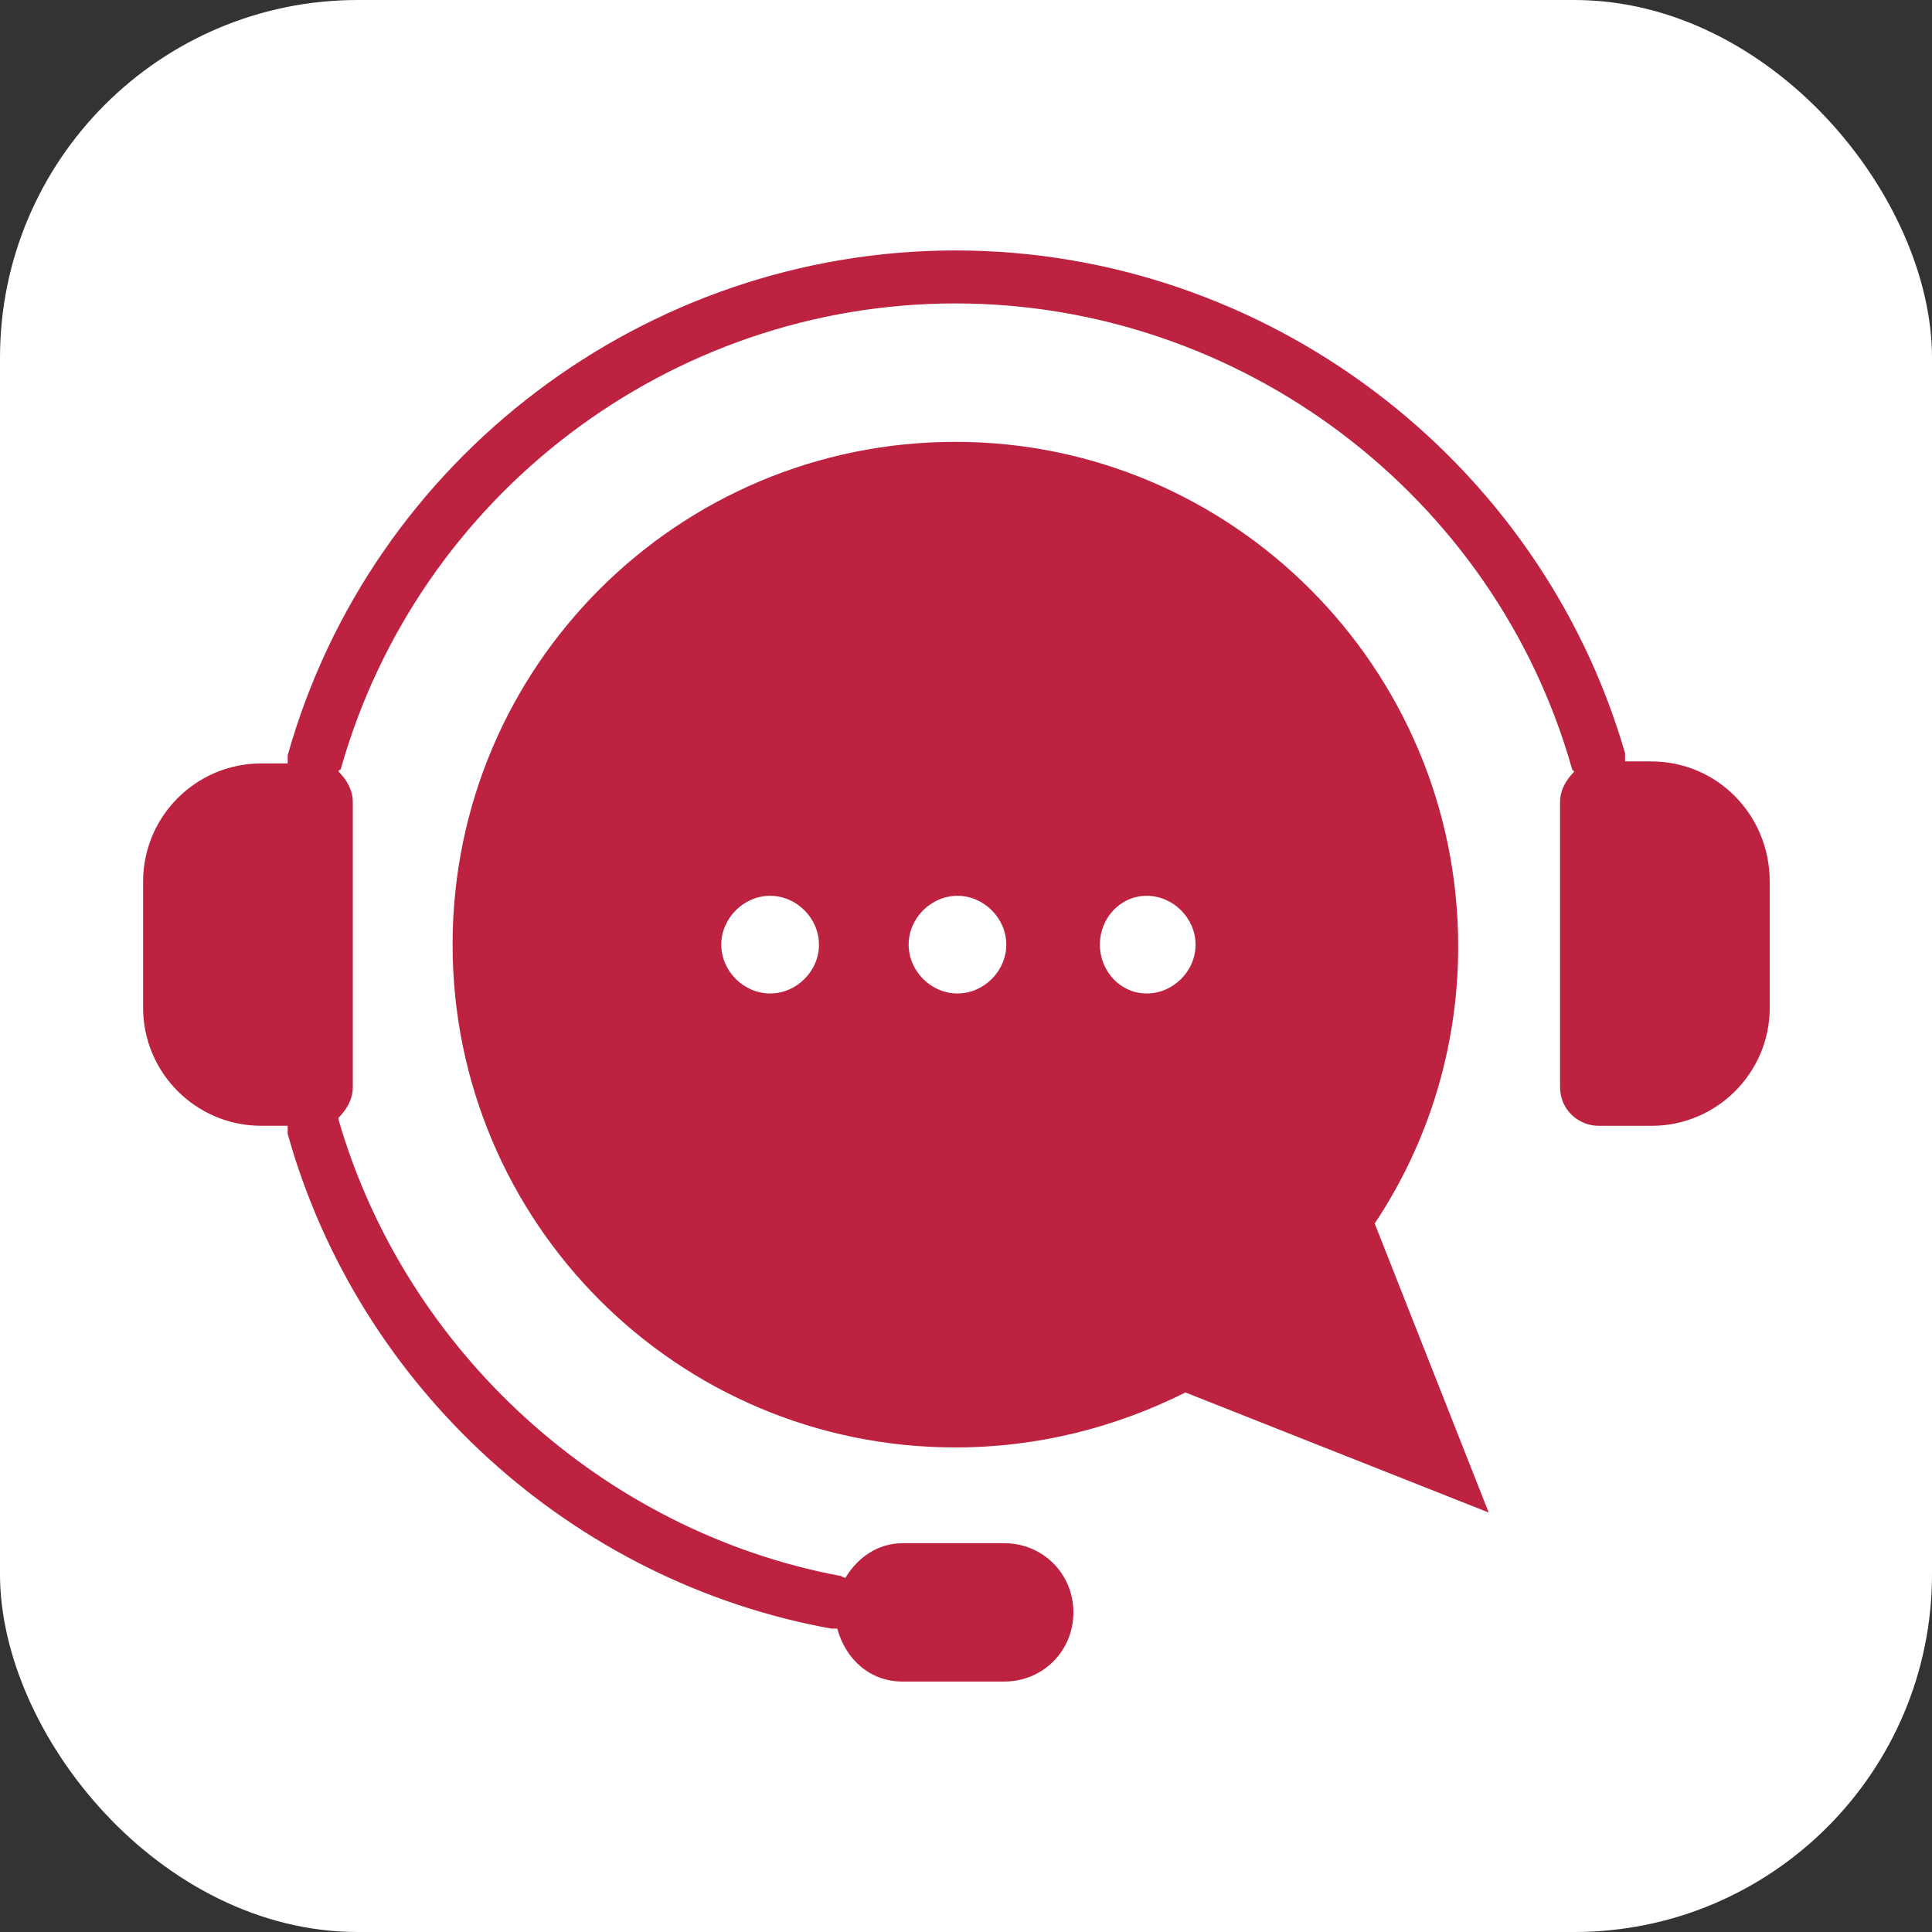
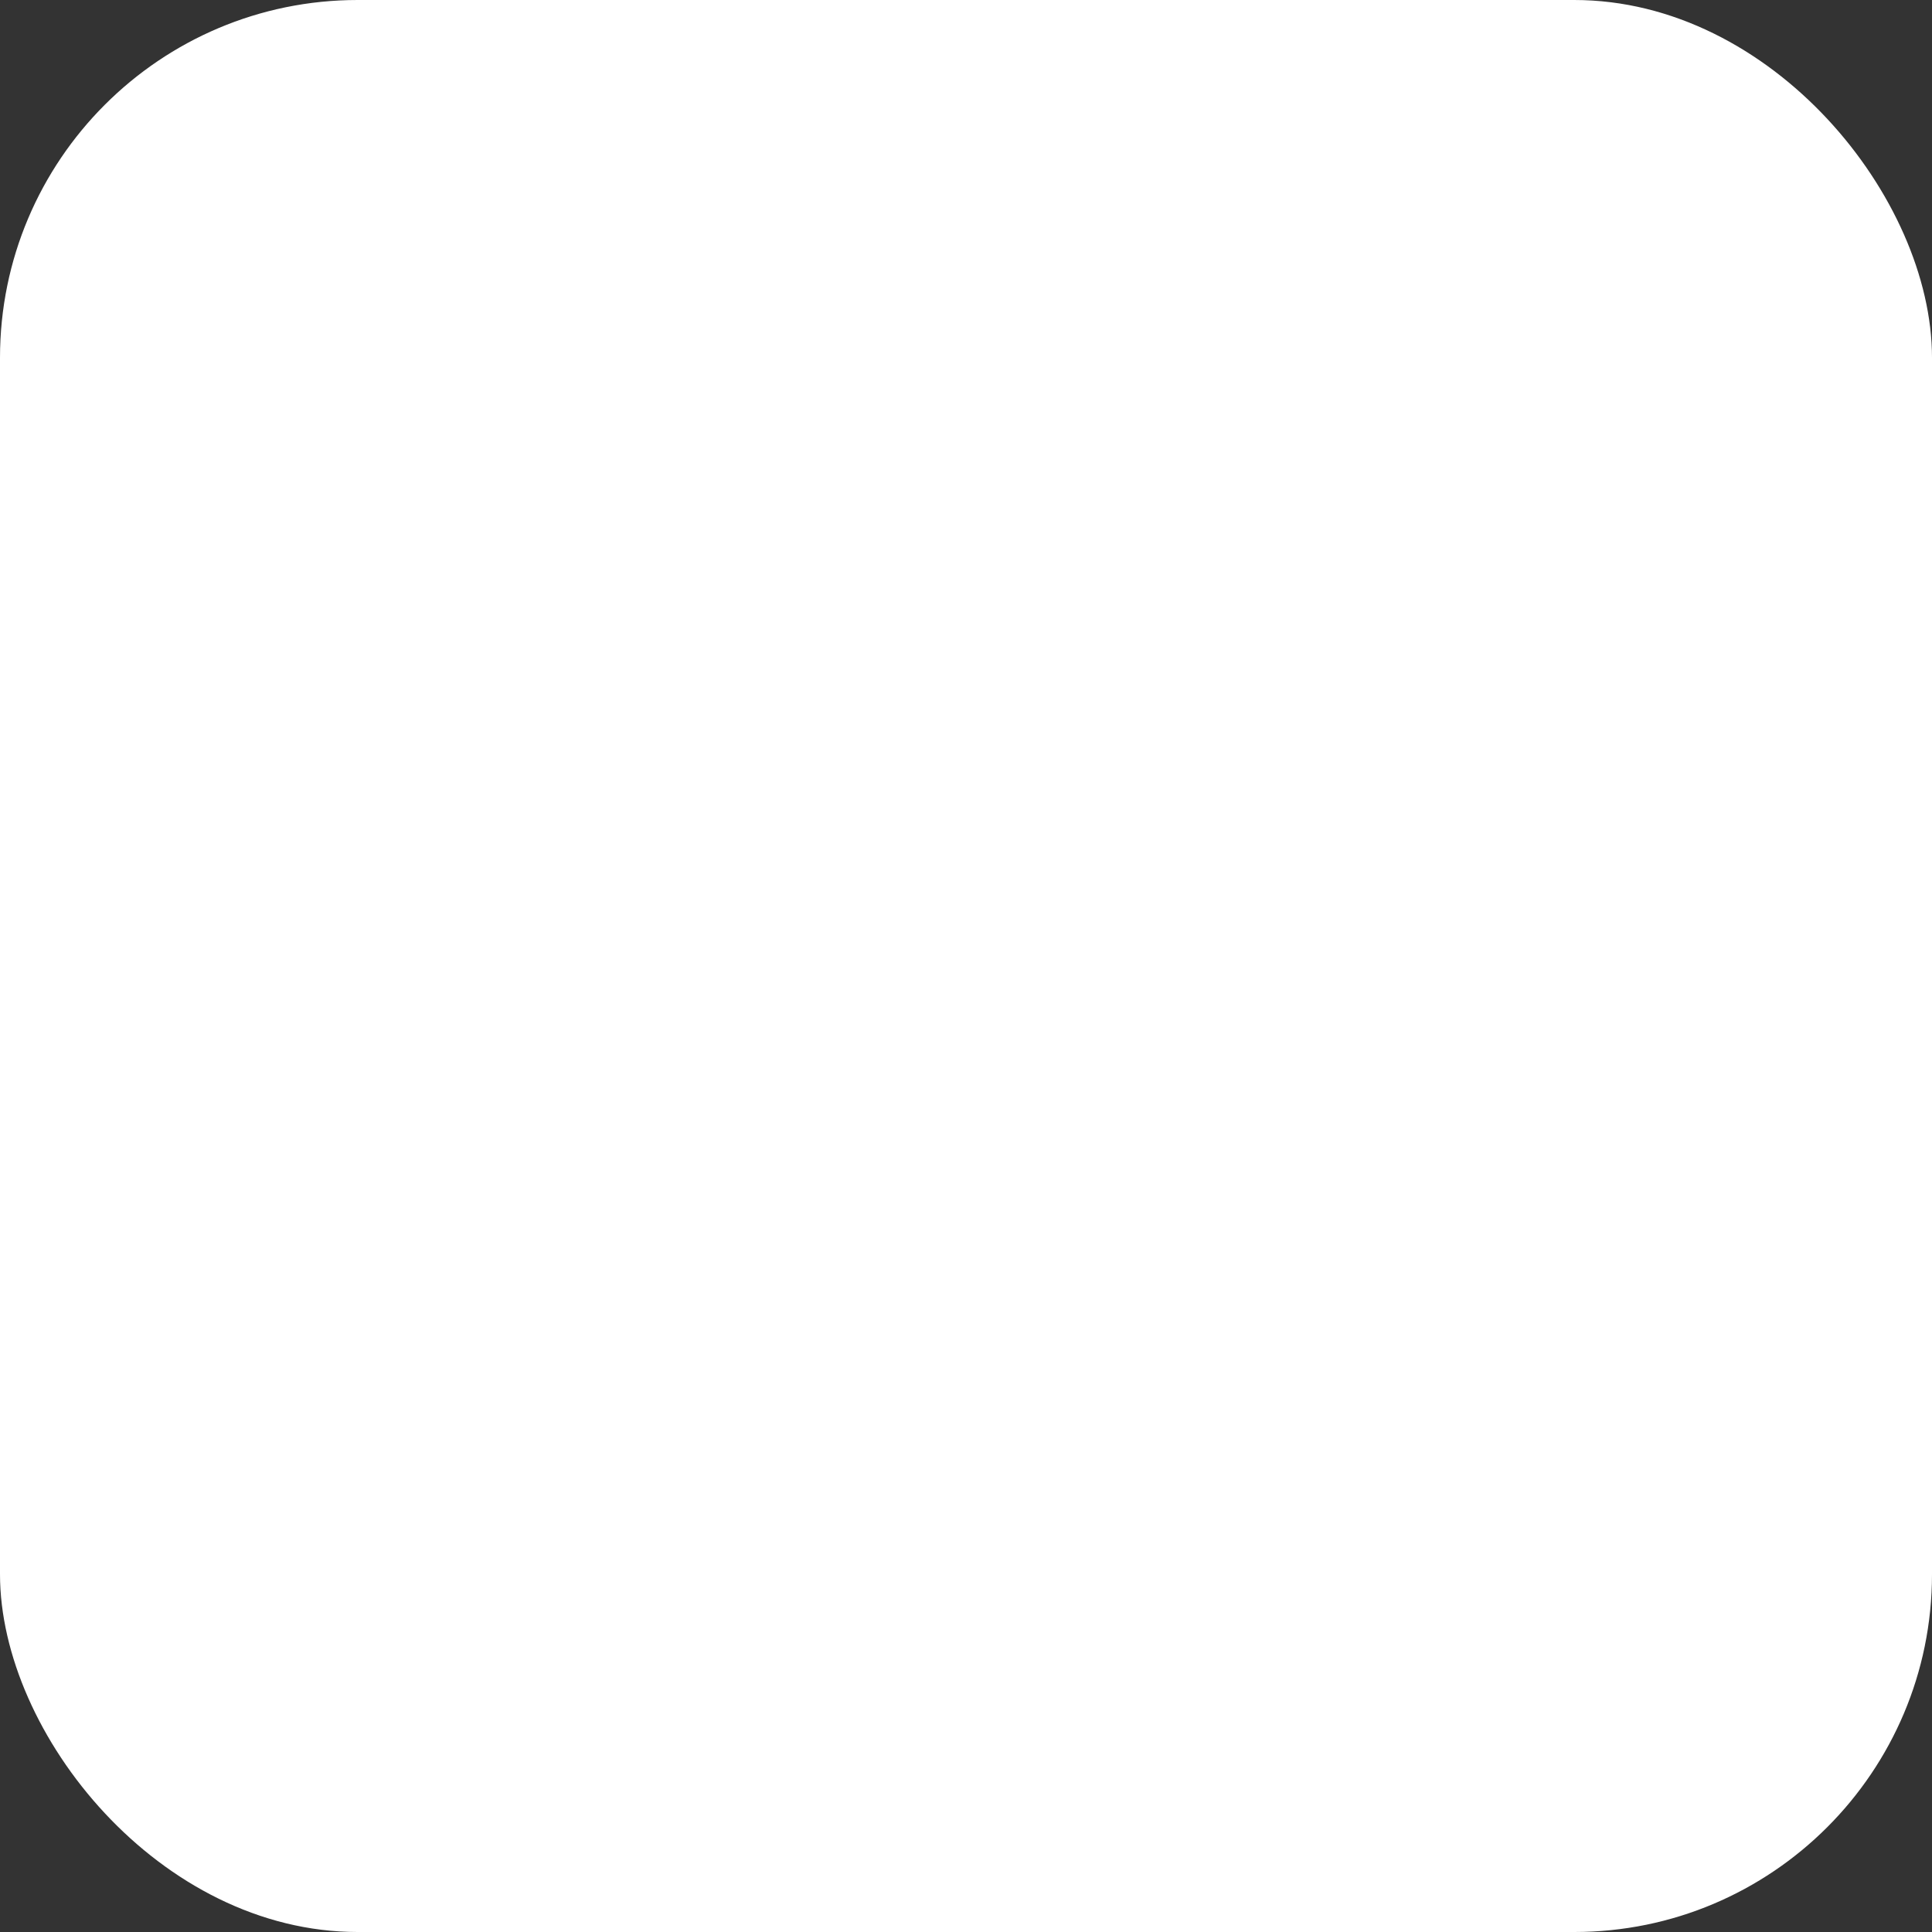
<svg xmlns="http://www.w3.org/2000/svg" width="54" height="54" viewBox="0 0 54 54" fill="none">
  <rect x="0" y="0" width="54" height="54" fill="#333333" stroke="none" />
  <rect width="54" height="54" rx="10" fill="white" />
-   <path d="M46.162 21.282H45.422V21.055C43.033 12.805 35.352 7 26.704 7C18.056 7 10.375 12.803 8.041 21.111V21.338H7.301C5.48 21.338 4 22.818 4 24.639V28.166C4 29.986 5.48 31.466 7.301 31.466H8.041V31.693C10.032 38.805 16.006 44.211 23.232 45.52H23.345H23.403C23.63 46.373 24.314 47 25.223 47H28.068C29.148 47 30.002 46.147 30.002 45.066C30.002 43.986 29.148 43.133 28.068 43.133H25.223C24.541 43.133 23.972 43.531 23.63 44.1C23.572 44.1 23.516 44.042 23.459 44.042C16.86 42.791 11.341 37.783 9.463 31.298V31.24C9.689 31.013 9.861 30.729 9.861 30.387V22.421C9.861 22.078 9.689 21.794 9.463 21.567C9.463 21.567 9.463 21.51 9.521 21.51C11.683 13.828 18.738 8.481 26.703 8.481C34.669 8.481 41.781 13.829 43.944 21.51L44.002 21.567C43.775 21.794 43.604 22.078 43.604 22.421V30.387C43.604 31.013 44.115 31.467 44.684 31.467H46.164C47.984 31.467 49.465 29.986 49.465 28.166V24.639C49.462 22.763 47.982 21.283 46.162 21.283L46.162 21.282Z" fill="#BD2340" />
-   <path d="M26.703 12.35C18.964 12.35 12.65 18.608 12.65 26.403C12.65 34.142 18.909 40.456 26.703 40.456C29.037 40.456 31.198 39.887 33.133 38.92L41.61 42.276L38.423 34.197C39.903 31.979 40.757 29.303 40.757 26.458C40.757 18.664 34.442 12.35 26.703 12.35ZM21.525 27.768C20.785 27.768 20.16 27.141 20.16 26.403C20.16 25.663 20.787 25.038 21.525 25.038C22.265 25.038 22.89 25.665 22.89 26.403C22.892 27.143 22.265 27.768 21.525 27.768ZM26.761 27.768C26.021 27.768 25.397 27.141 25.397 26.403C25.397 25.663 26.023 25.038 26.761 25.038C27.501 25.038 28.126 25.665 28.126 26.403C28.126 27.143 27.499 27.768 26.761 27.768ZM32.051 27.768C31.311 27.768 30.742 27.141 30.742 26.403C30.742 25.663 31.311 25.038 32.051 25.038C32.791 25.038 33.416 25.665 33.416 26.403C33.418 27.143 32.791 27.768 32.051 27.768Z" fill="#BD2340" />
</svg>